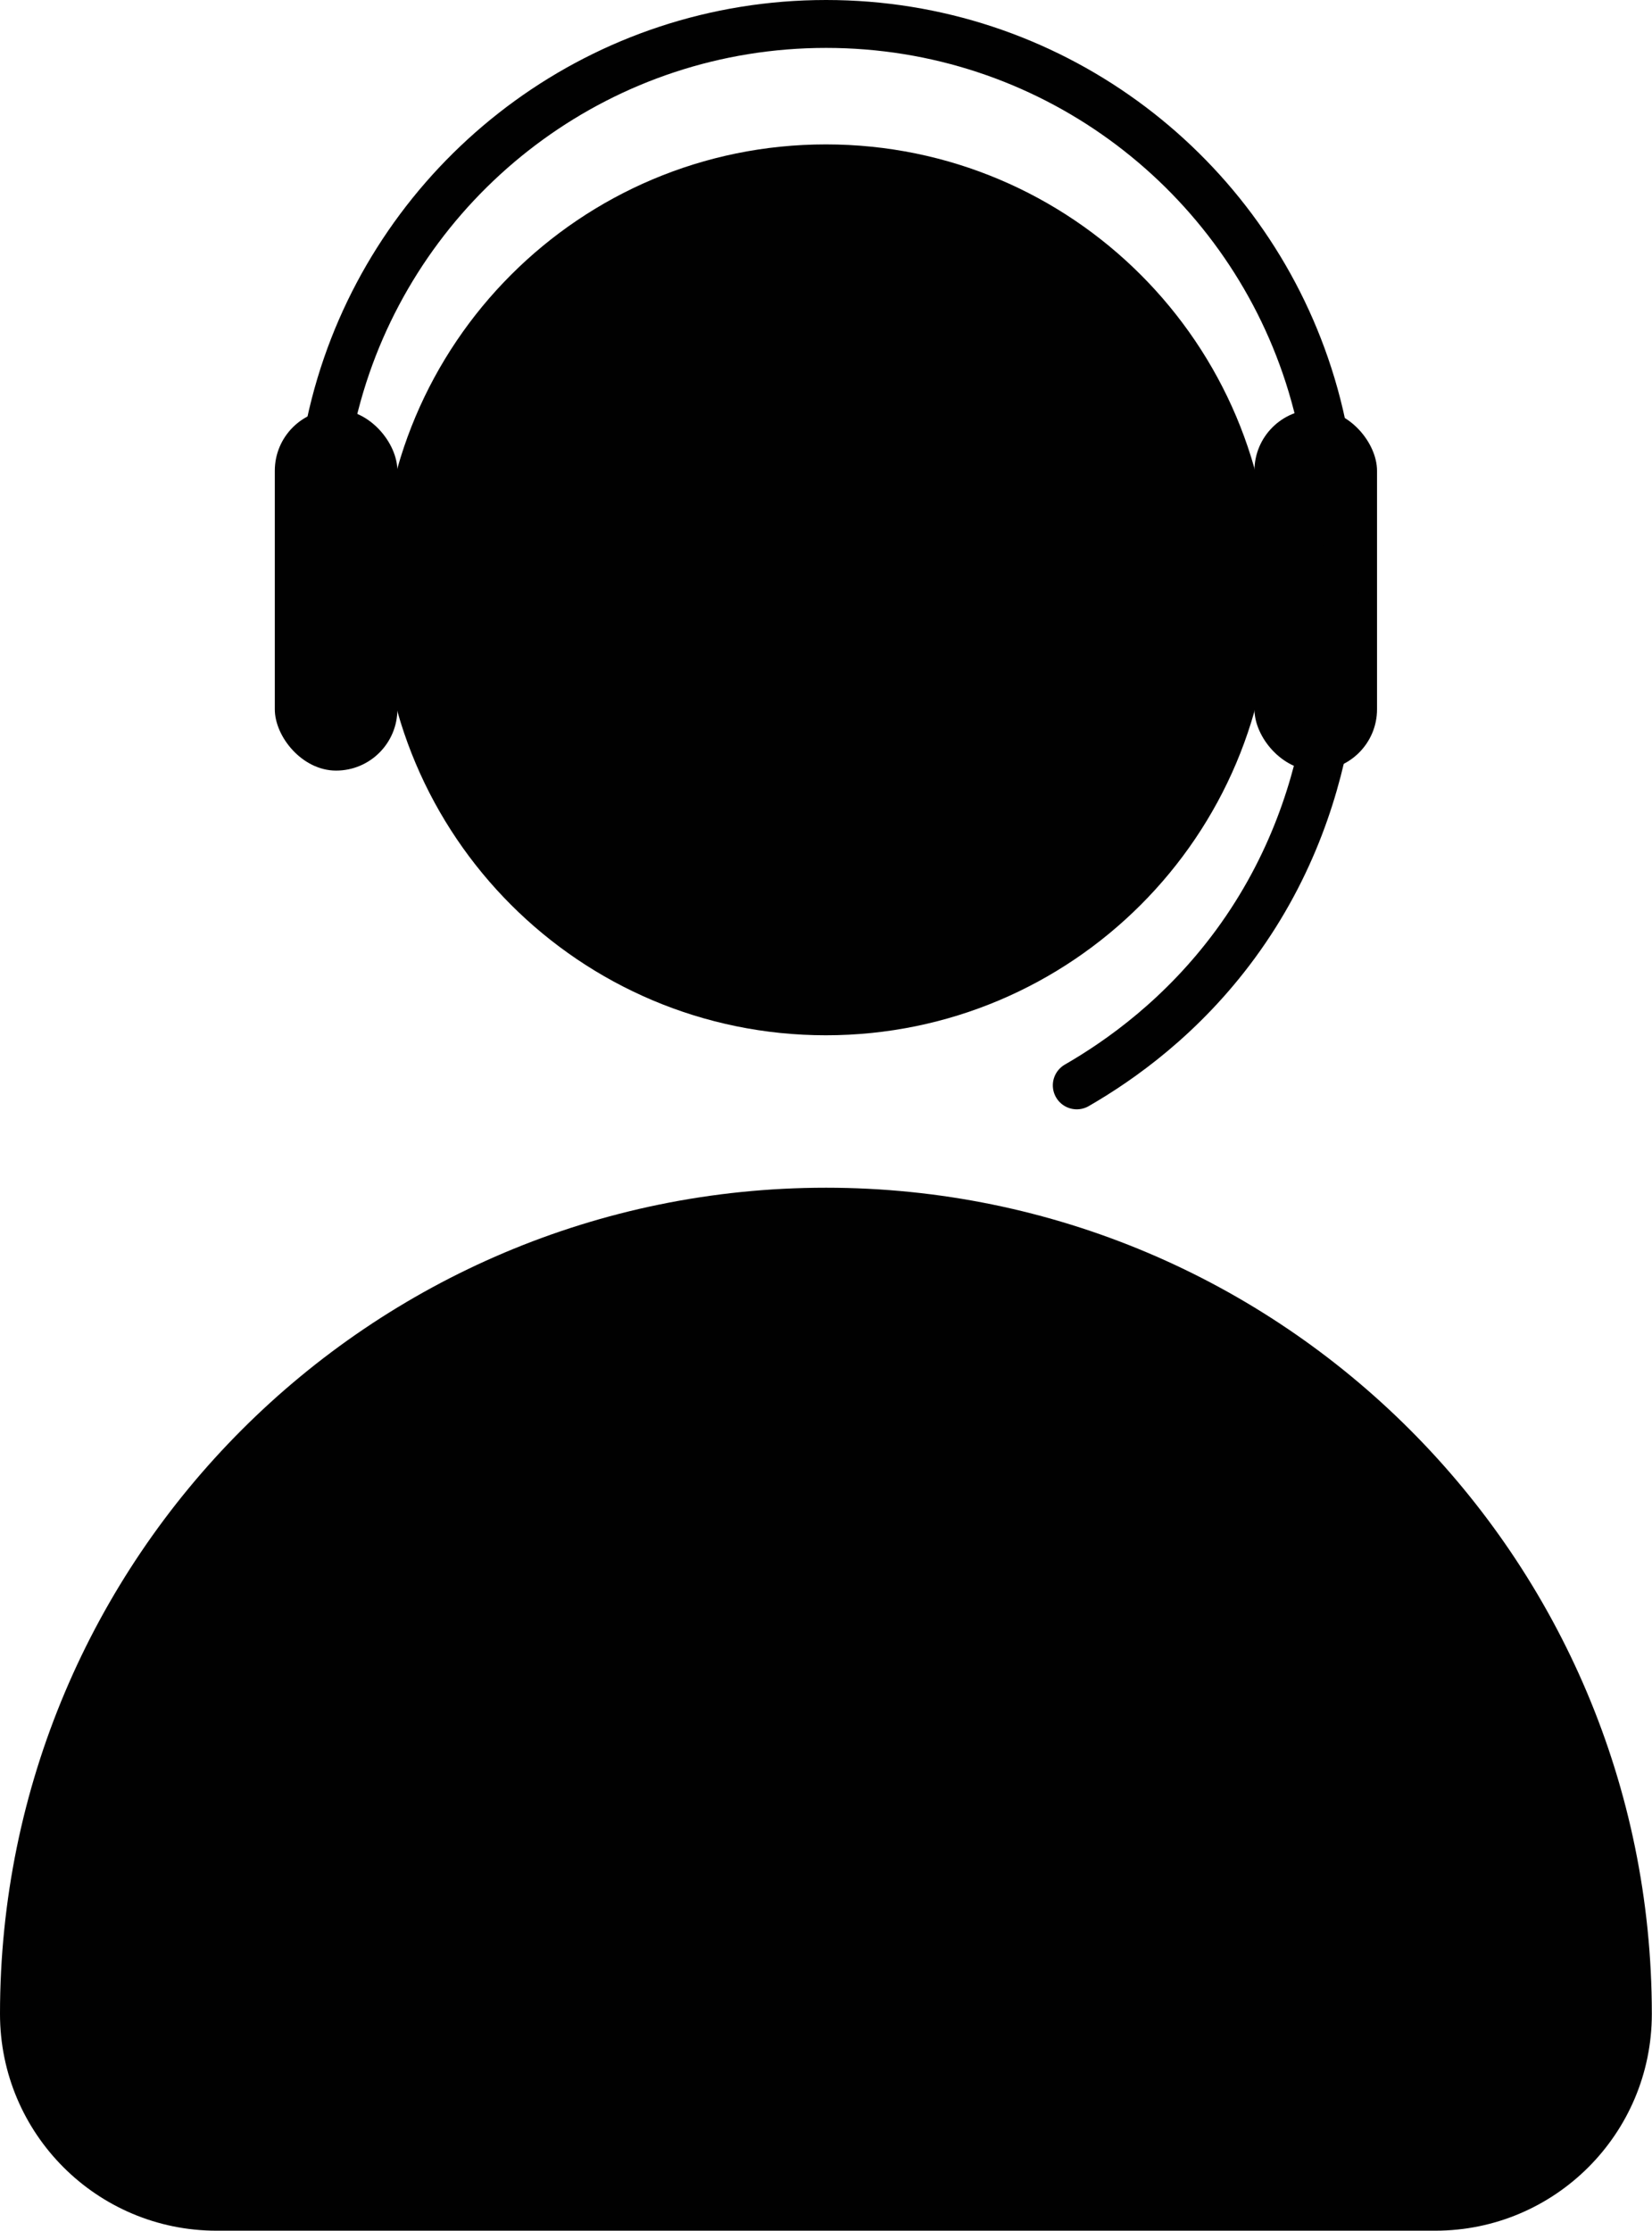
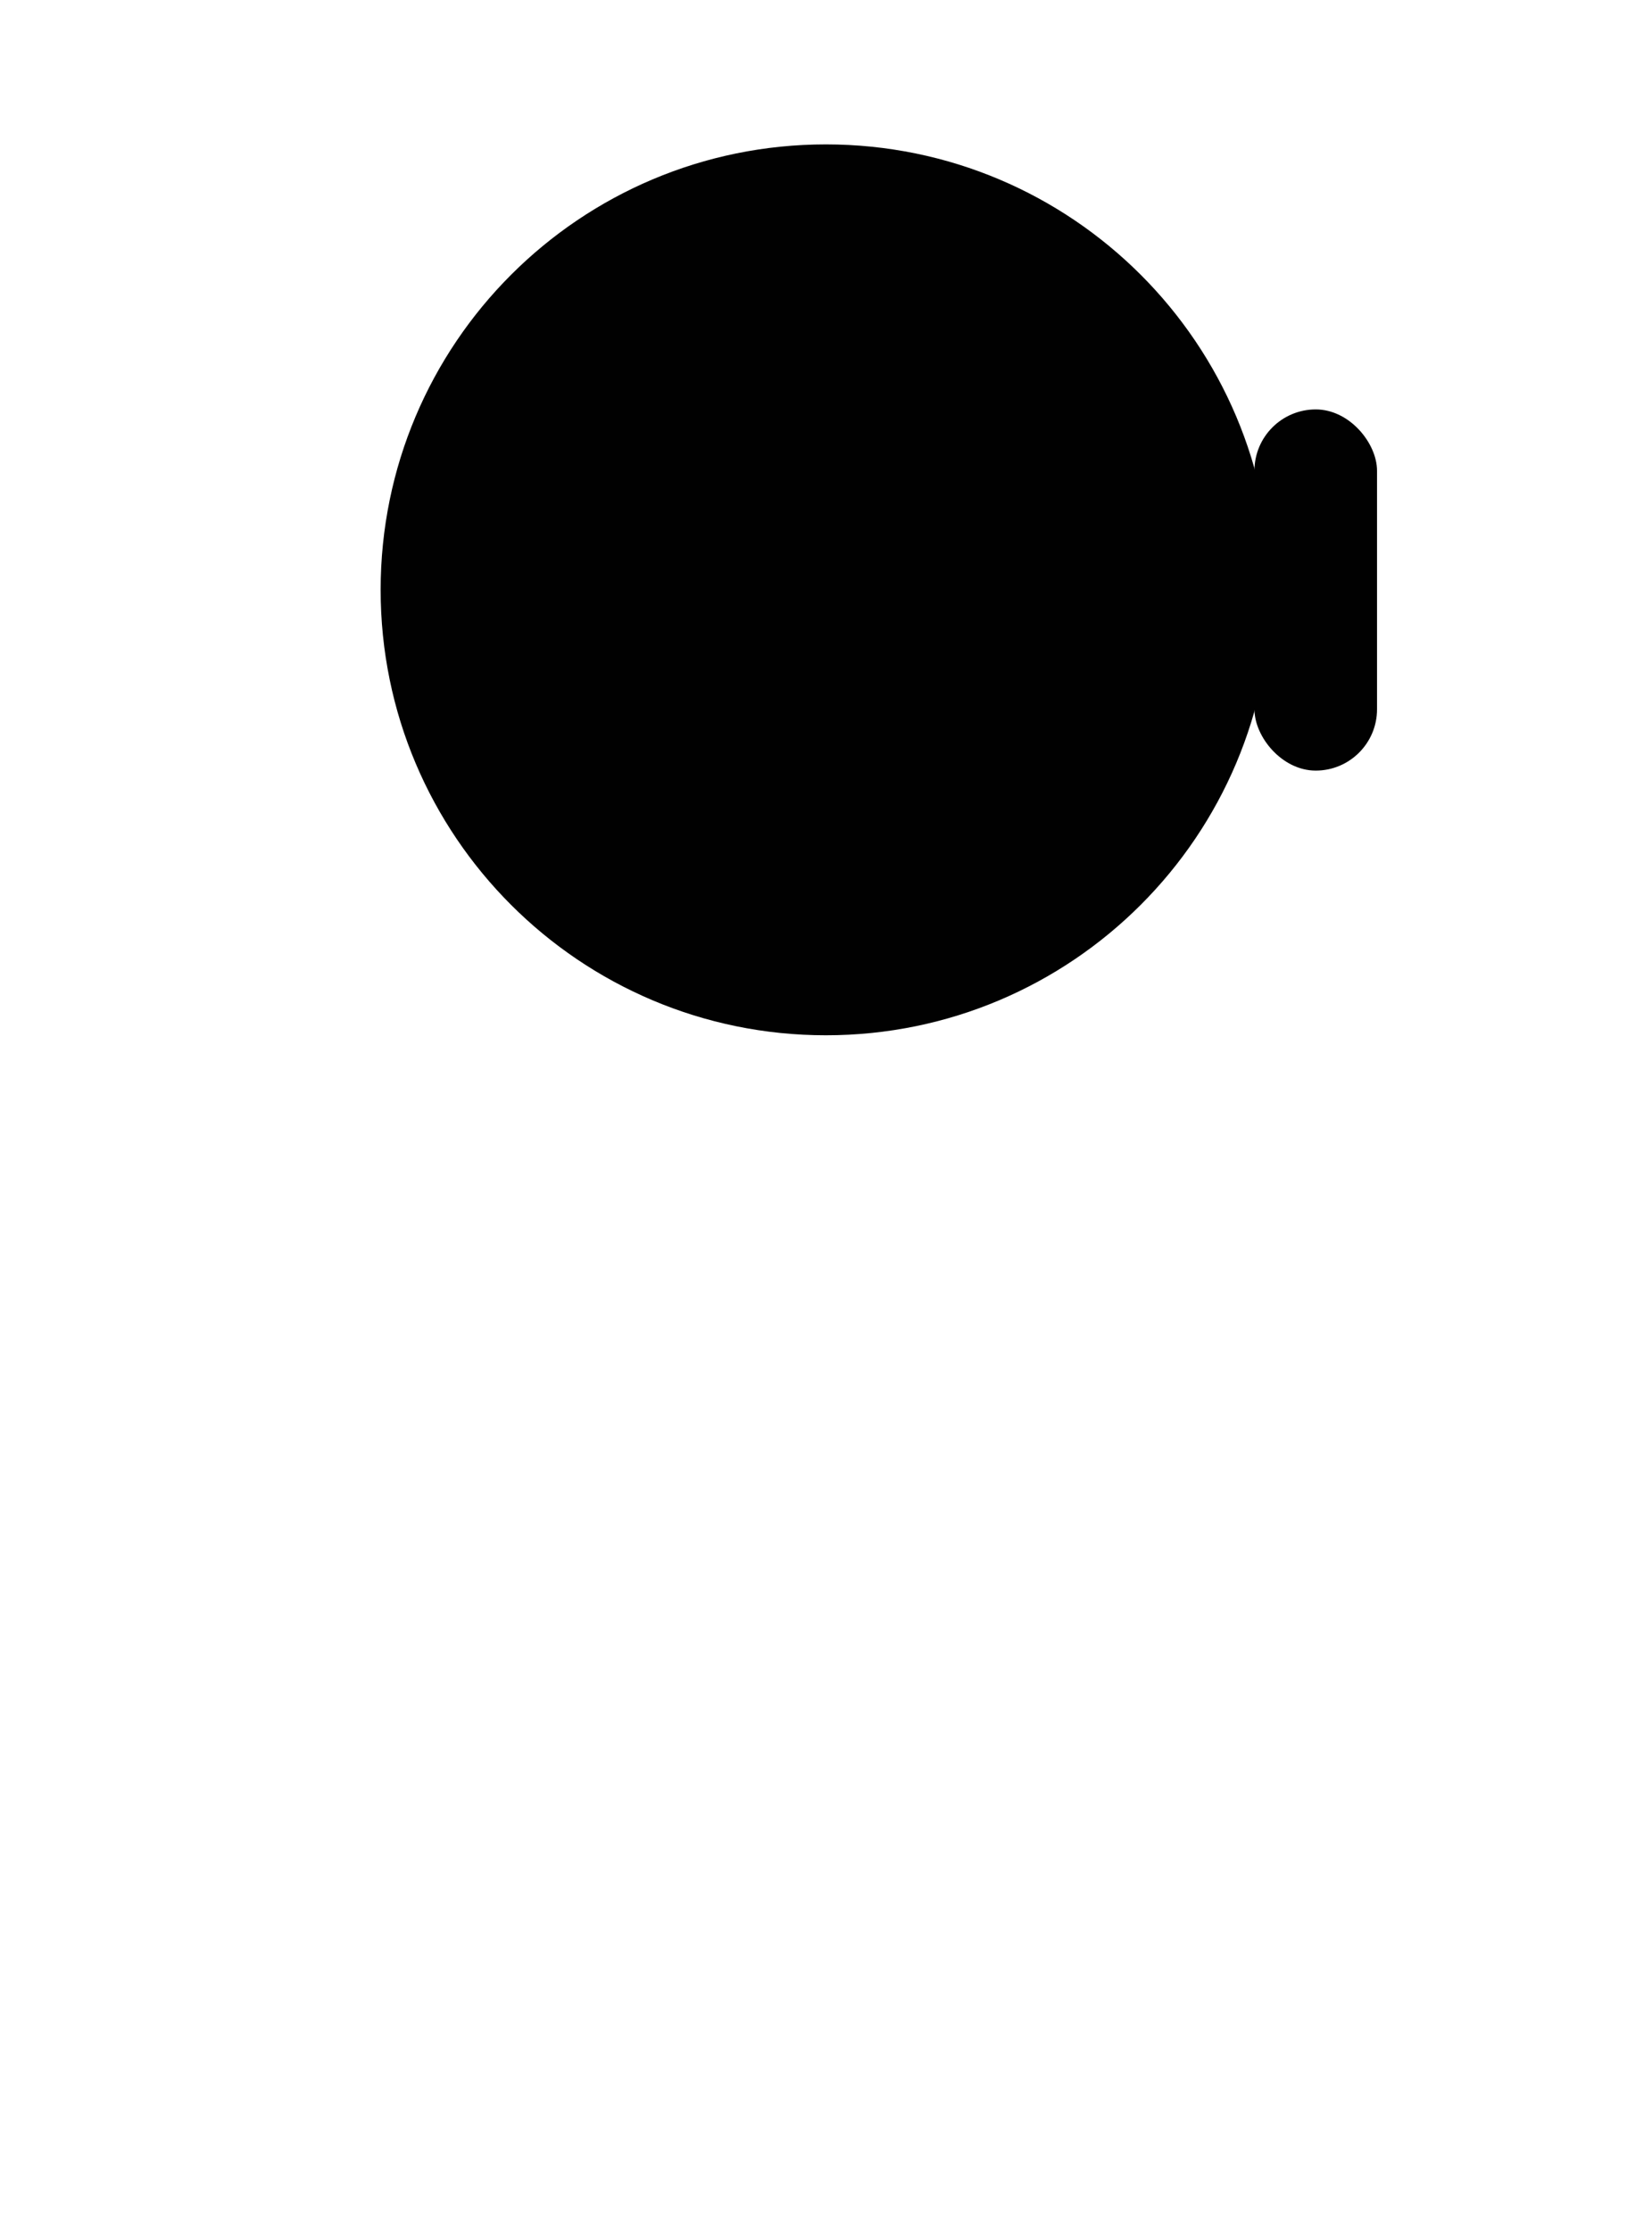
<svg xmlns="http://www.w3.org/2000/svg" viewBox="0 0 98.65 133.16" data-name="Camada 2" id="Camada_2">
  <defs>
    <style>
      .cls-1, .cls-2 {
        fill: none;
        stroke: #010101;
        stroke-miterlimit: 10;
        stroke-width: 2.86px;
      }

      .cls-3 {
        fill: #010101;
        stroke-width: 0px;
      }

      .cls-2 {
        stroke-linecap: round;
      }
    </style>
  </defs>
  <g data-name="Layer 1" id="Layer_1">
    <path d="M75.91,35.21c0,14.68-11.9,26.59-26.59,26.59s-26.59-11.9-26.59-26.59,11.9-26.59,26.59-26.59,26.59,11.9,26.59,26.59Z" class="cls-3" />
-     <path d="M77.95,41.59c1.07-3.1,1.65-6.43,1.65-9.88s-.58-6.78-1.65-9.88C73.86,9.96,62.59,1.43,49.33,1.43s-24.53,8.53-28.63,20.4c-1.07,3.1-1.65,6.43-1.65,9.88s.58,6.78,1.65,9.88" class="cls-1" />
-     <path d="M49.32,70.9h0C22.08,70.9,0,92.98,0,120.22h0c0,7.15,5.79,12.94,12.94,12.94h72.76c7.15,0,12.94-5.79,12.94-12.94h0c0-27.24-22.08-49.32-49.32-49.32Z" class="cls-3" />
-     <rect ry="3.66" rx="3.66" height="21.56" width="7.32" y="24.44" x="16.41" class="cls-3" />
    <rect ry="3.66" rx="3.66" height="21.56" width="7.32" y="24.44" x="74.91" class="cls-3" />
-     <path d="M64.3,64.79c2.6-1.5,6.31-4.12,9.48-8.44,6.77-9.23,6.12-19.46,5.82-22.47" class="cls-2" />
  </g>
</svg>